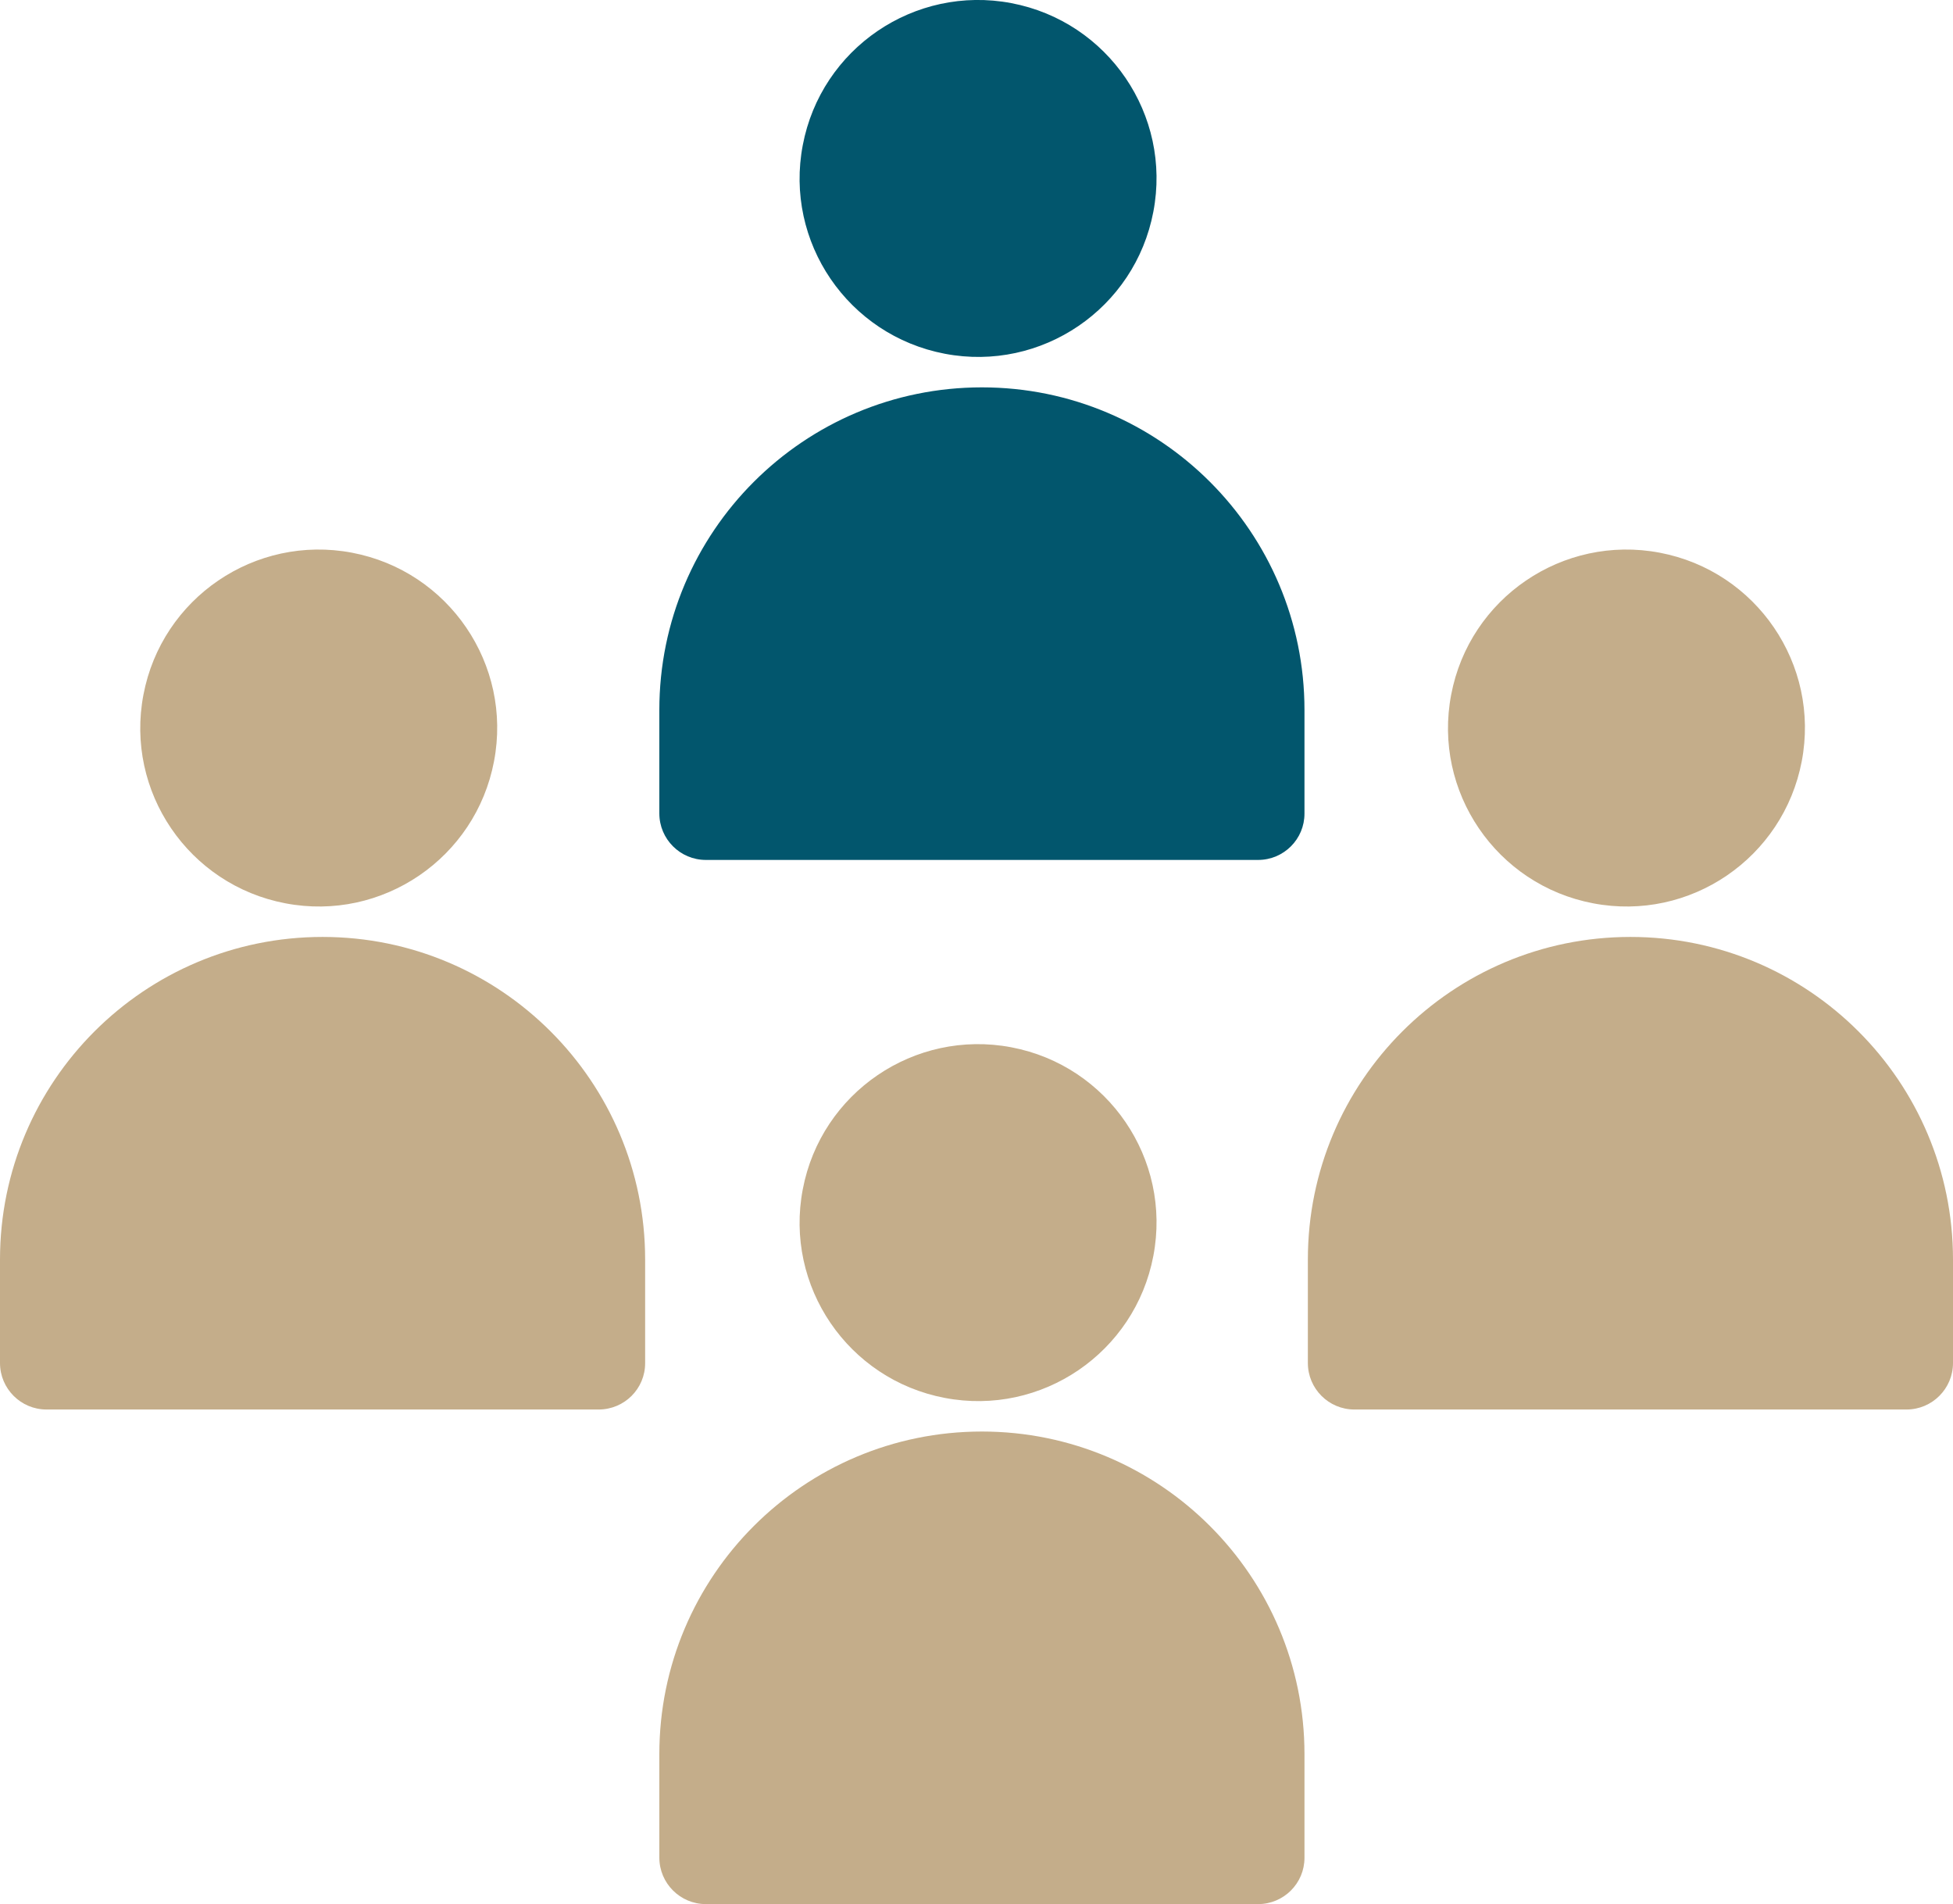
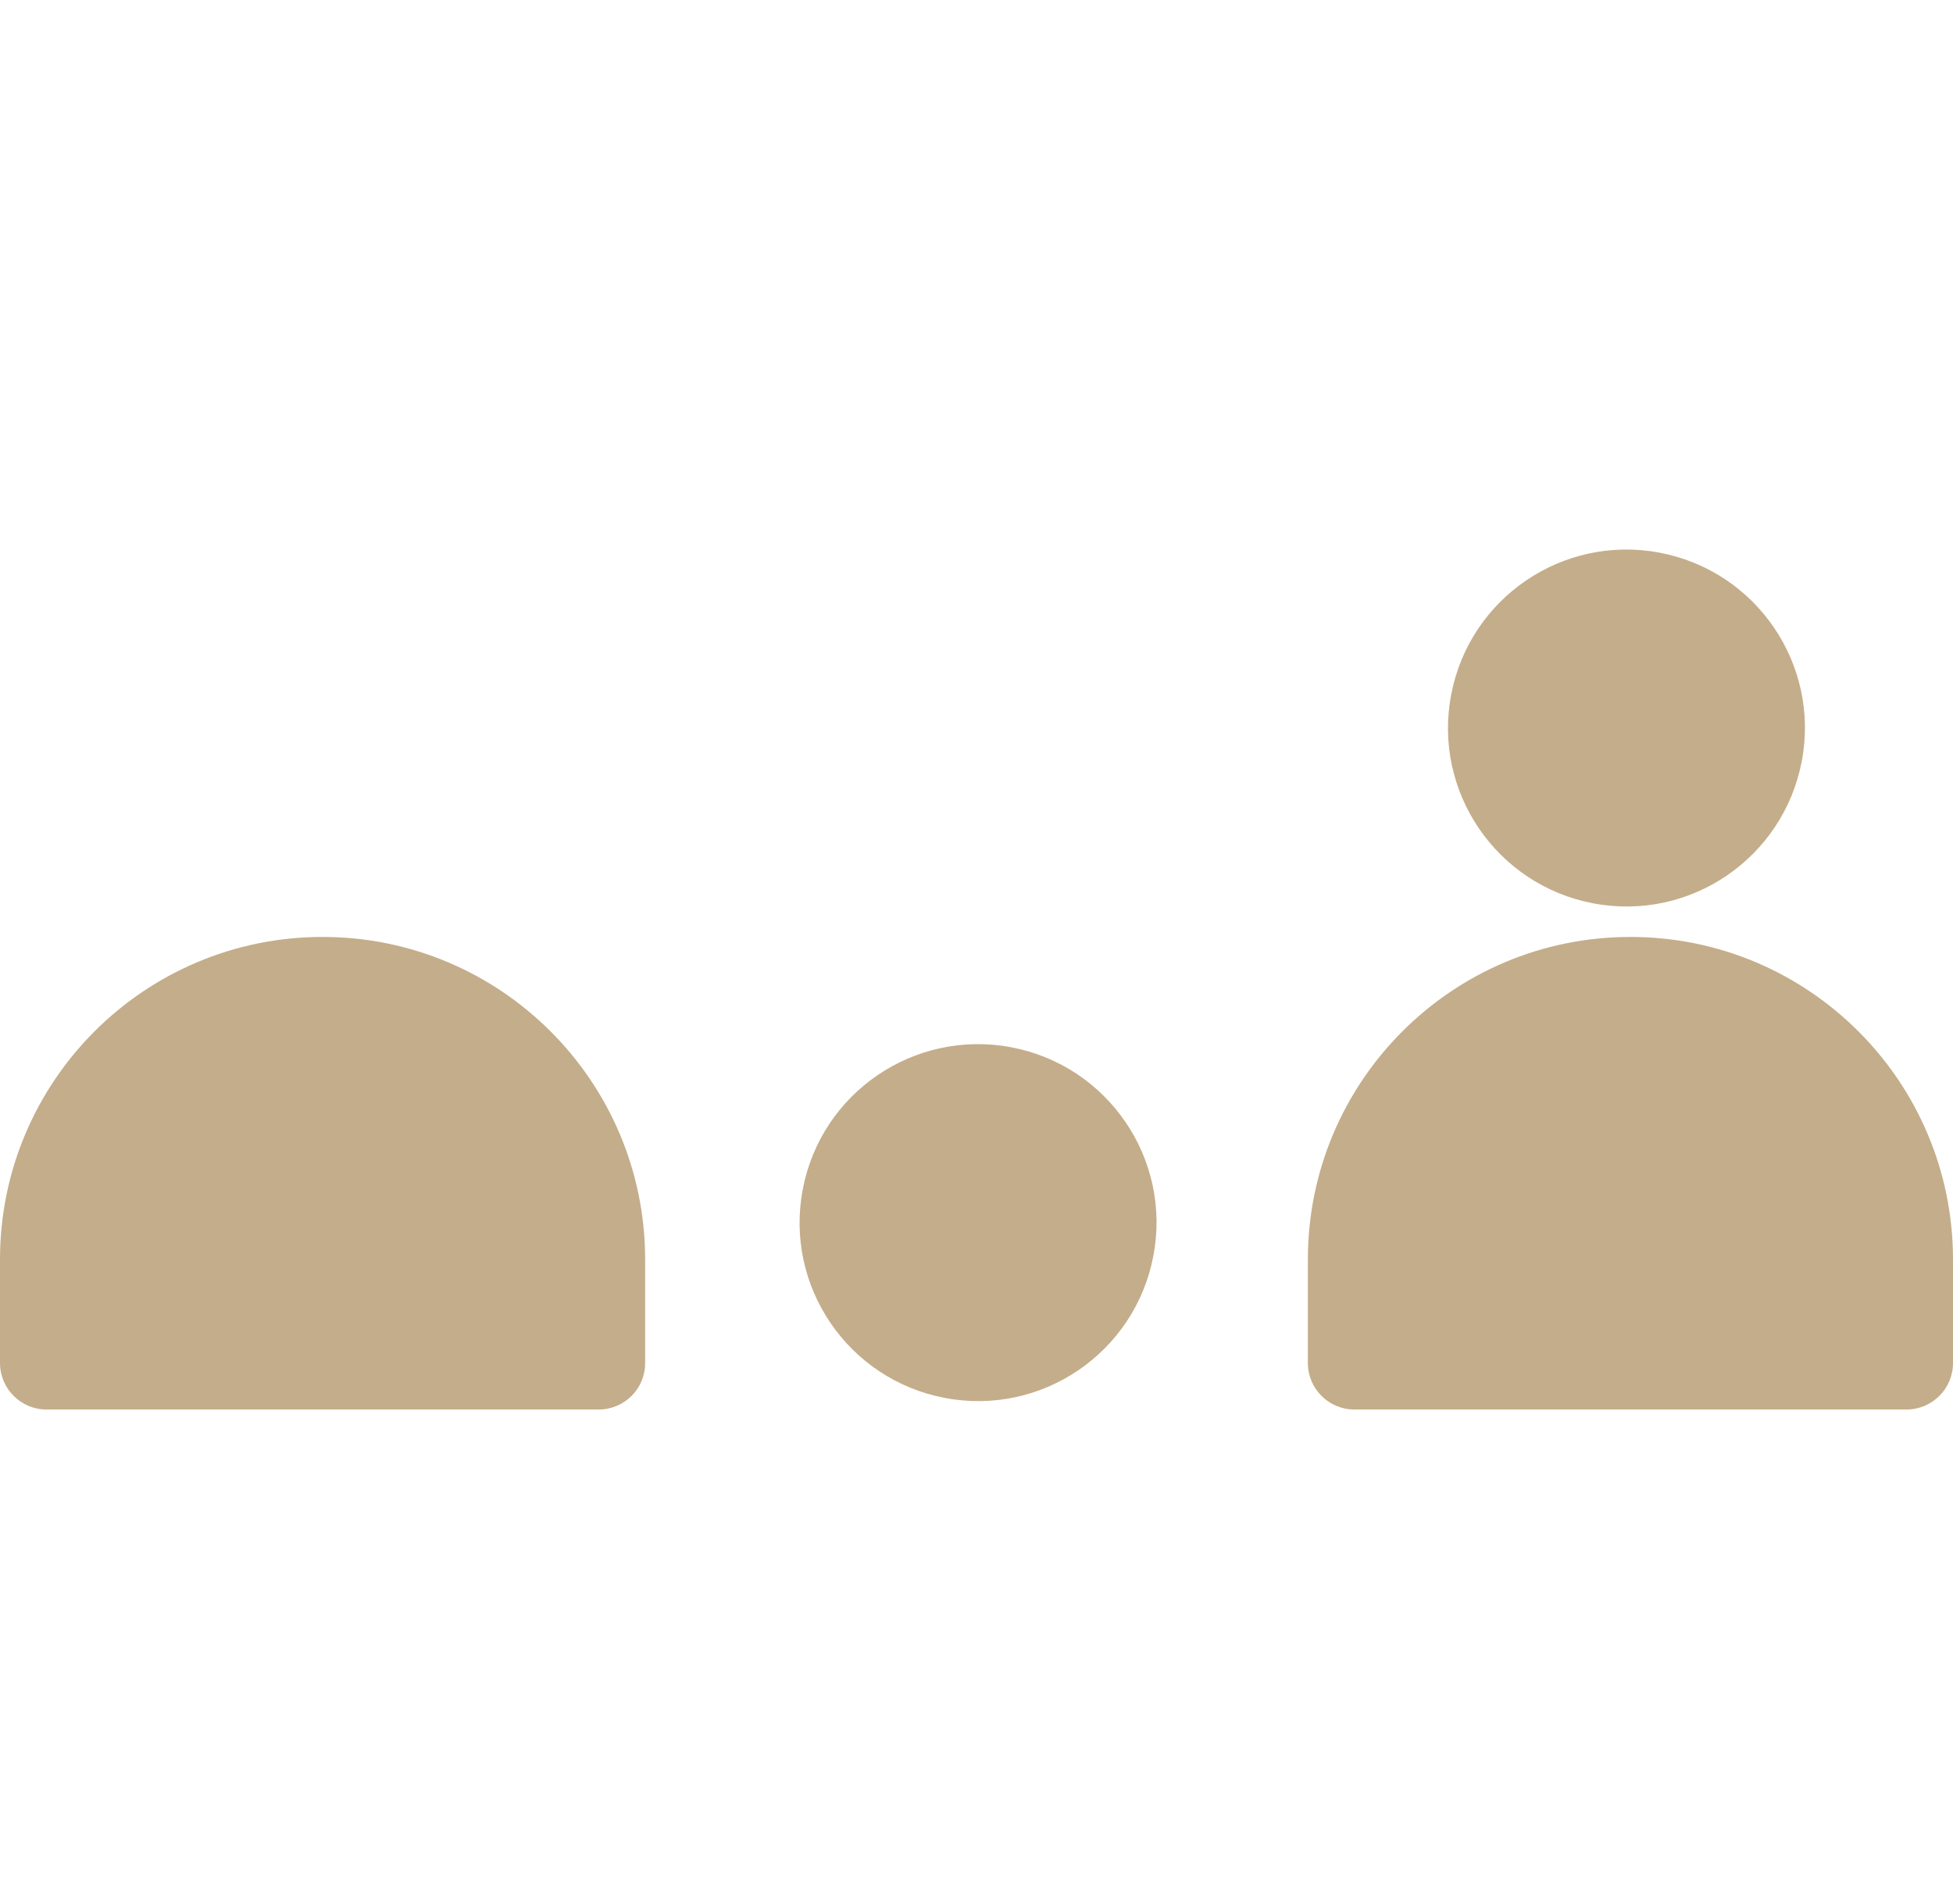
<svg xmlns="http://www.w3.org/2000/svg" xmlns:xlink="http://www.w3.org/1999/xlink" version="1.1" id="Layer_1" x="0px" y="0px" viewBox="0 0 149.91 146.14" style="enable-background:new 0 0 149.91 146.14;" xml:space="preserve">
  <style type="text/css">
	.st0{clip-path:url(#SVGID_00000043439123376372310680000009922819944169465729_);}
	.st1{fill:#C4AD8A;}
	.st2{fill:#02566D;}
</style>
  <g>
    <defs>
      <rect id="SVGID_1_" width="149.91" height="146.14" />
    </defs>
    <clipPath id="SVGID_00000138570711958178533590000014363222171114331814_">
      <use xlink:href="#SVGID_1_" style="overflow:visible;" />
    </clipPath>
    <g id="Group_400" style="clip-path:url(#SVGID_00000138570711958178533590000014363222171114331814_);">
      <path id="Path_2156" class="st1" d="M77.63,80.38c7.43,1.41,12.32,8.58,10.9,16.01c-1.41,7.43-8.58,12.32-16.01,10.9    c-7.43-1.41-12.32-8.58-10.9-16.01c0,0,0,0,0,0C63.03,83.85,70.2,78.97,77.63,80.38" />
-       <path id="Path_2157" class="st1" d="M96.57,146.14H54.18c-1.97,0-3.57-1.6-3.57-3.57v-7.94c0-13.68,11.09-24.76,24.76-24.76    s24.76,11.09,24.76,24.76v7.94C100.14,144.54,98.54,146.14,96.57,146.14" />
      <path id="Path_2158" class="st1" d="M127.4,42.42c7.43,1.41,12.32,8.58,10.9,16.01s-8.58,12.32-16.01,10.9    c-7.43-1.41-12.32-8.58-10.9-16.01c0,0,0,0,0,0C112.8,45.89,119.97,41.01,127.4,42.42" />
      <path id="Path_2159" class="st1" d="M146.34,108.18h-42.38c-1.97,0-3.57-1.6-3.57-3.57v-7.94c0-13.68,11.09-24.76,24.76-24.76    s24.76,11.09,24.76,24.76v7.94C149.91,106.58,148.31,108.18,146.34,108.18" />
-       <path id="Path_2160" class="st2" d="M77.63,0.24c7.43,1.41,12.32,8.58,10.9,16.01c-1.41,7.43-8.58,12.32-16.01,10.9    s-12.32-8.58-10.9-16.01c0,0,0,0,0,0C63.03,3.71,70.2-1.17,77.63,0.24" />
-       <path id="Path_2161" class="st2" d="M96.57,66H54.18c-1.97,0-3.57-1.6-3.57-3.57v-7.94c0-13.68,11.09-24.76,24.76-24.76    s24.76,11.09,24.76,24.76v7.94C100.14,64.4,98.54,66,96.57,66" />
-       <path id="Path_2162" class="st1" d="M27.02,42.42c7.43,1.41,12.32,8.58,10.9,16.01c-1.41,7.43-8.58,12.32-16.01,10.9    c-7.43-1.41-12.32-8.58-10.9-16.01c0,0,0,0,0,0C12.42,45.89,19.59,41.01,27.02,42.42" />
      <path id="Path_2163" class="st1" d="M45.95,108.18H3.57c-1.97,0-3.57-1.6-3.57-3.57v-7.94c0-13.68,11.09-24.76,24.76-24.76    s24.76,11.09,24.76,24.76v7.94C49.53,106.58,47.93,108.18,45.95,108.18" />
    </g>
  </g>
</svg>